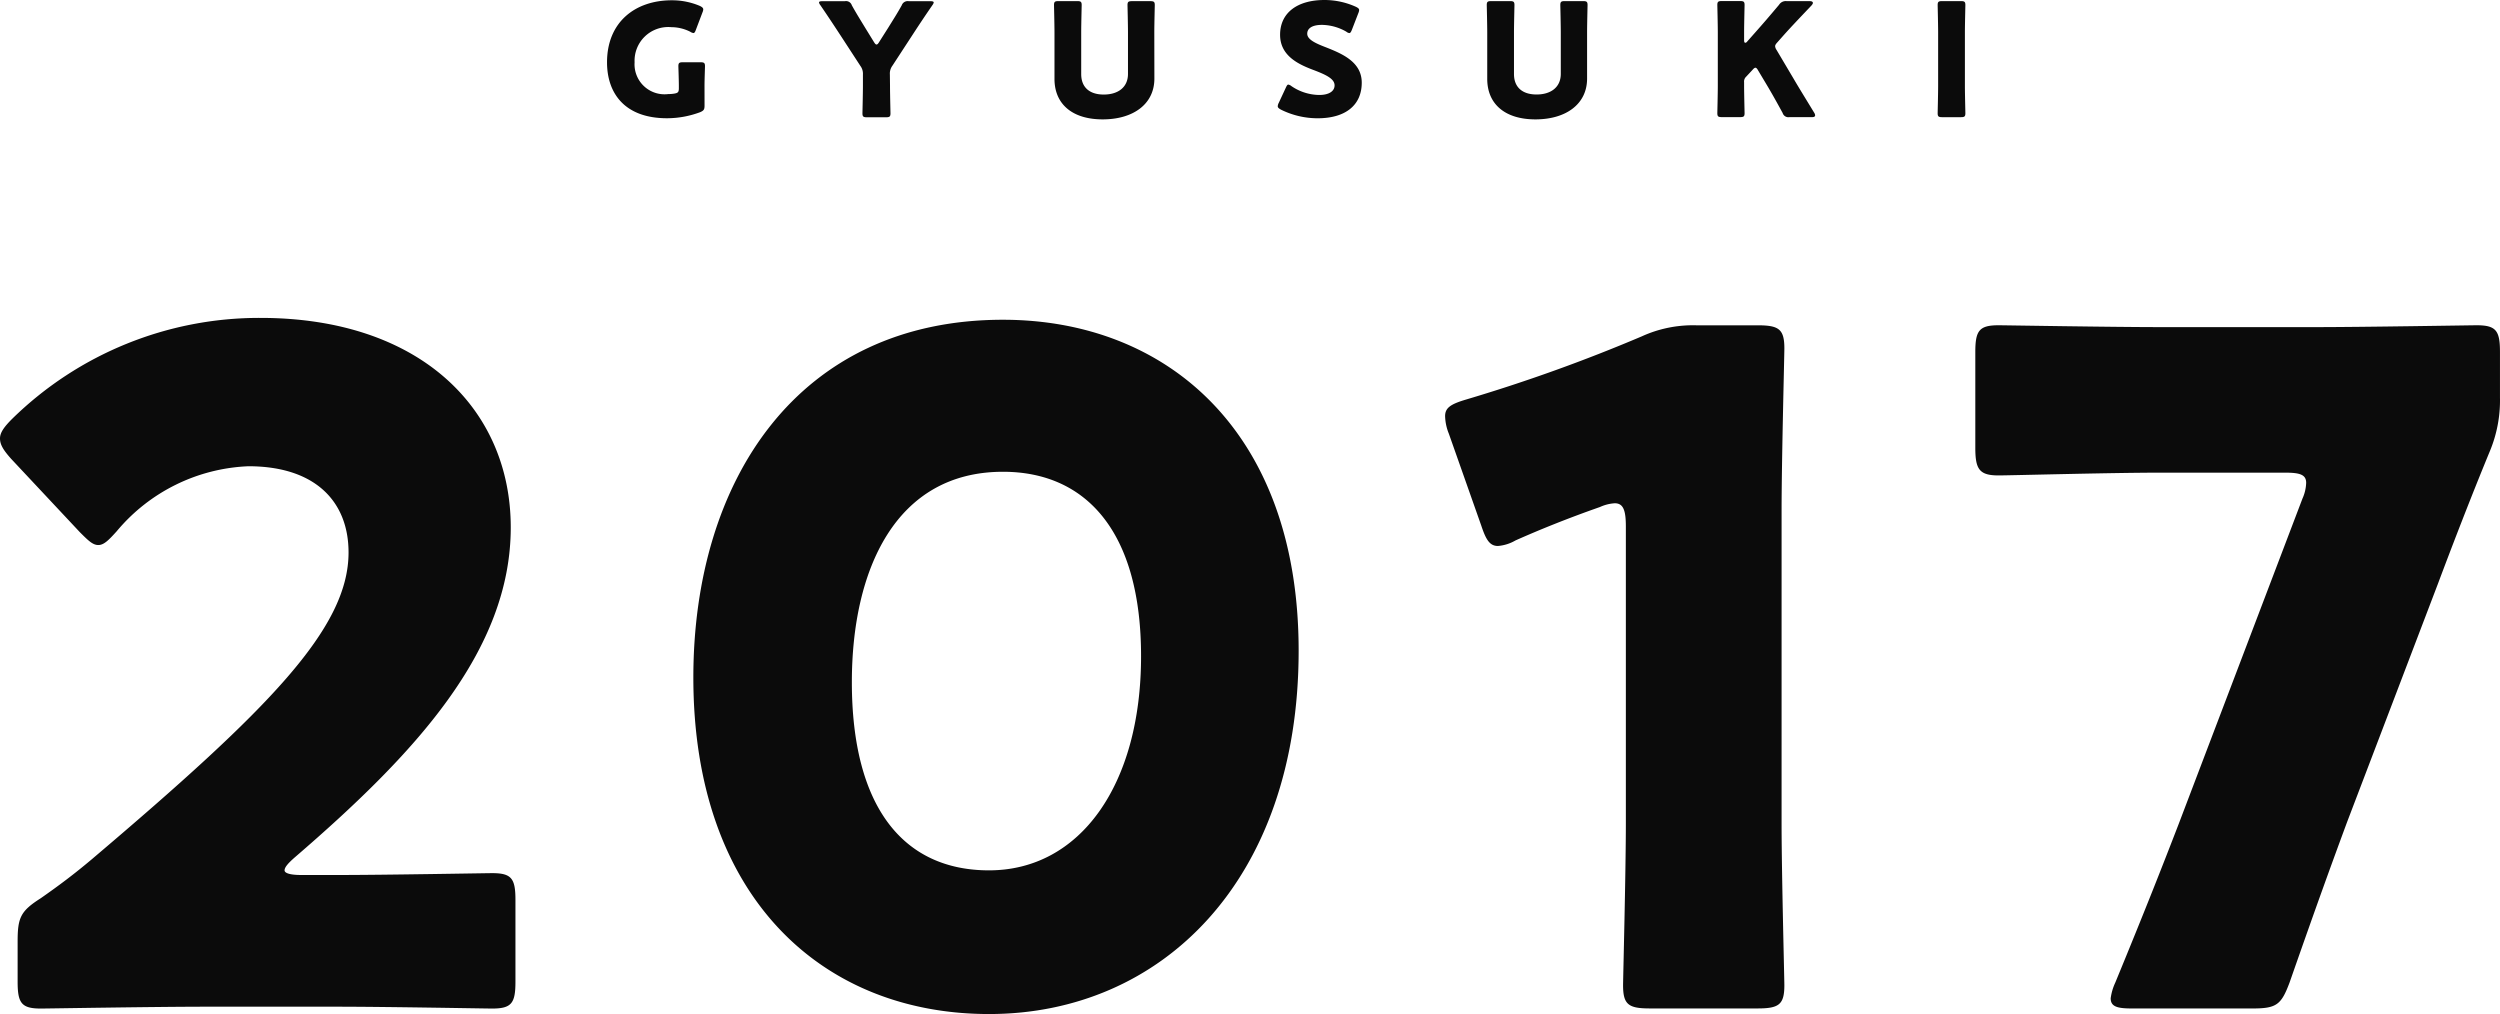
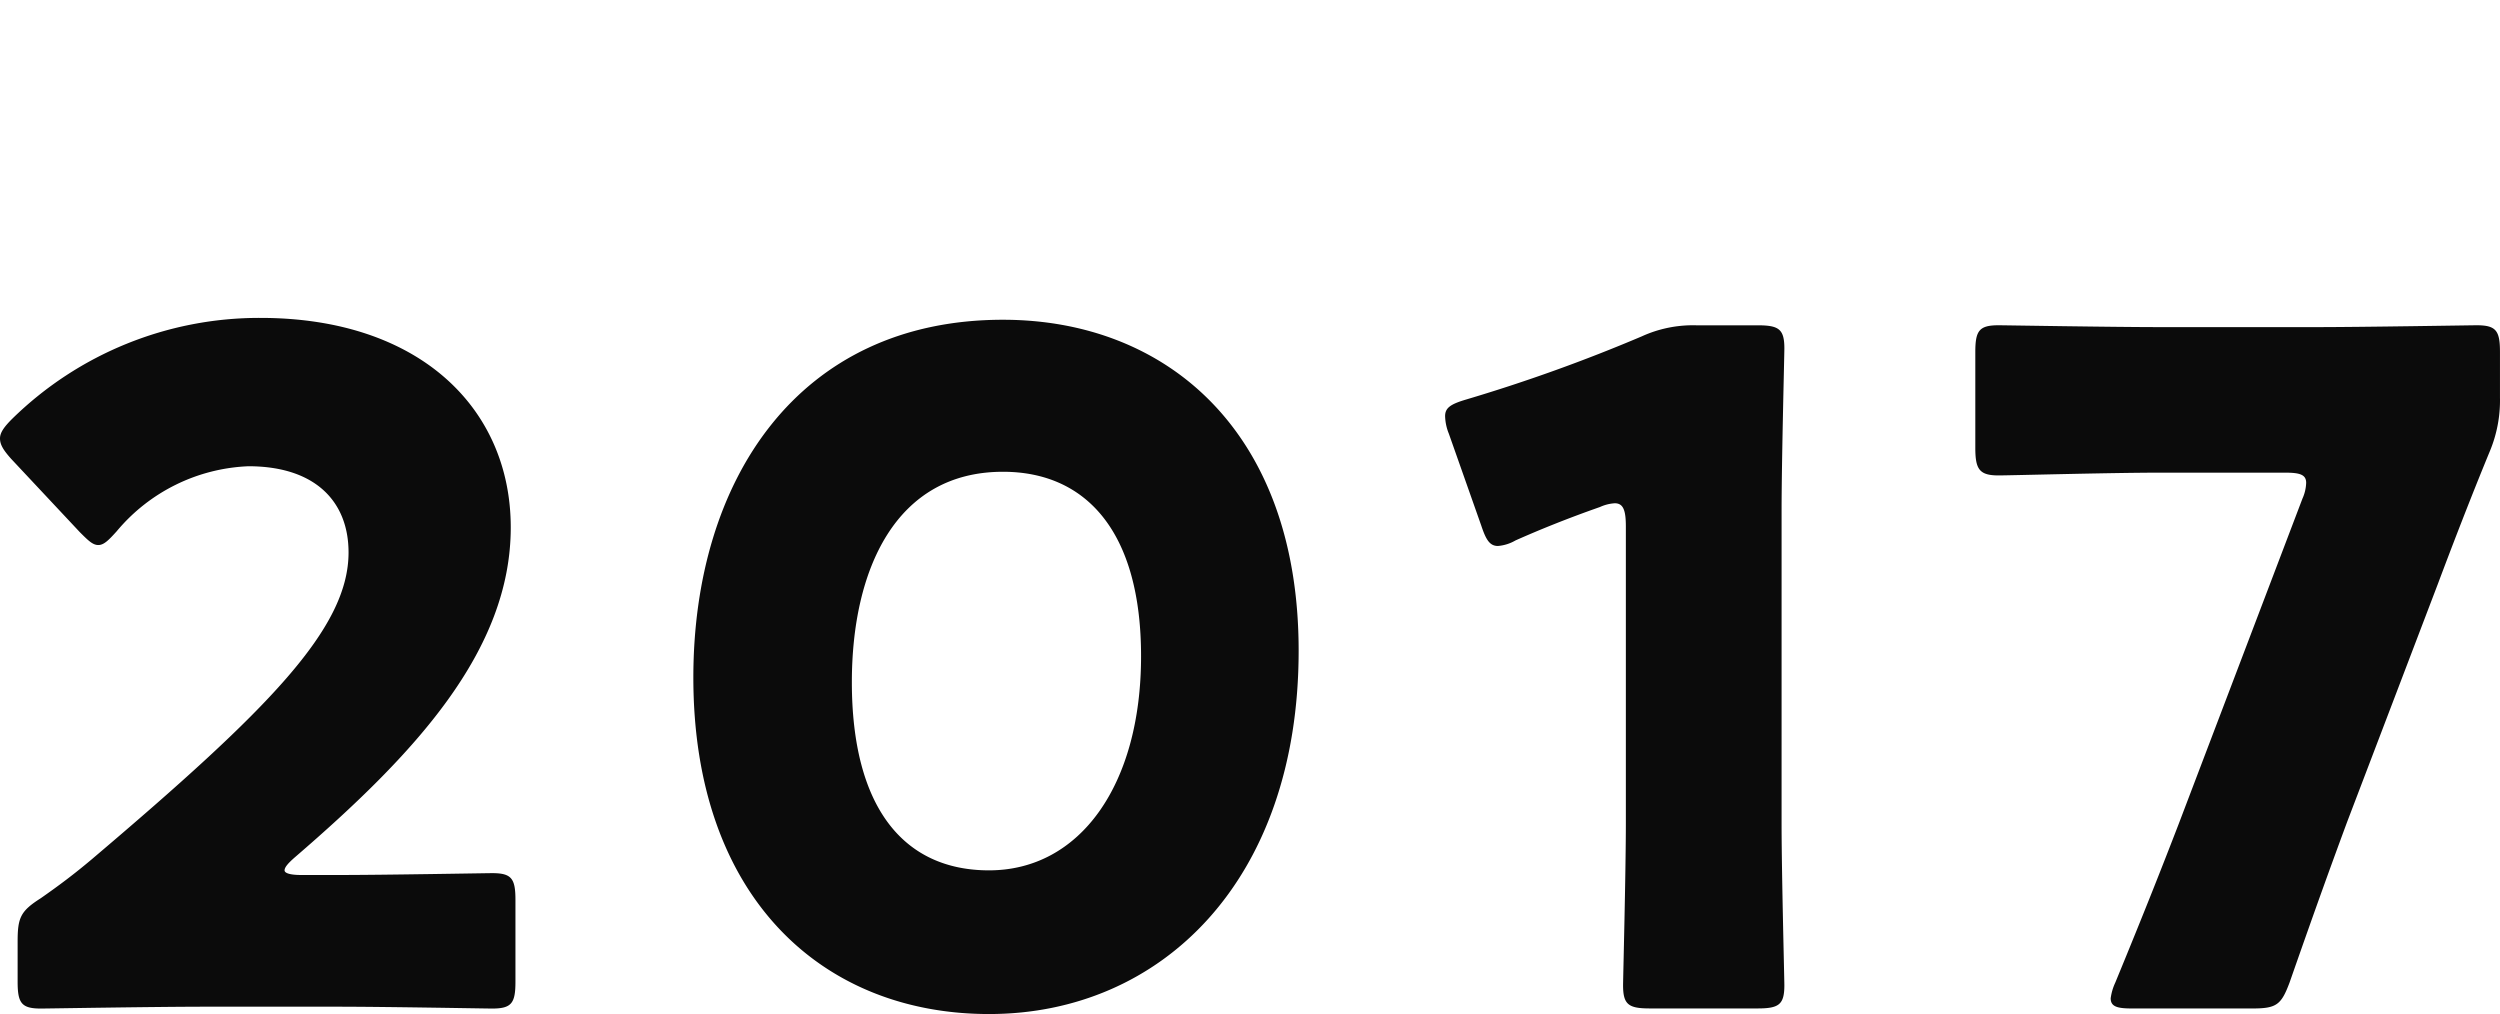
<svg xmlns="http://www.w3.org/2000/svg" width="190.489" height="77.265" viewBox="0 0 190.489 77.265">
  <g id="ttl-history-2017-blk" transform="translate(-3916.593 -7387.523)">
    <path id="パス_240" data-name="パス 240" d="M-72.642-9.676c-.848,0-1.271-.141-1.271-.353s.212-.494.777-.989c9.182-7.91,16.457-15.75,16.457-25.144,0-9.041-6.922-15.962-19.07-15.962a26.892,26.892,0,0,0-18.929,7.7c-.636.636-.918,1.059-.918,1.483,0,.494.283.918.848,1.554l5.227,5.58c.636.636.989.989,1.413.989s.777-.353,1.413-1.059a13.788,13.788,0,0,1,10.029-4.944c5.085,0,7.628,2.684,7.628,6.569,0,5.792-6.074,11.936-19.564,23.378-1.342,1.13-2.472,1.978-3.885,2.966-1.554.989-1.766,1.483-1.766,3.32v3.037C-94.253.073-93.97.5-92.487.5c.494,0,8.758-.141,12.5-.141h10.1c3.673,0,11.3.141,11.8.141,1.483,0,1.766-.424,1.766-2.048V-7.769c0-1.624-.283-2.048-1.766-2.048-.494,0-8.122.141-11.8.141Zm53.466-42.307c-15.609,0-23.59,12.219-23.59,27.263C-42.766-7.981-32.949.918-20.235.918-7.1.918,3.355-9.252,3.355-26.769c0-16.739-10.1-25.214-22.531-25.214Zm0,11.583c6.357,0,10.524,4.591,10.524,14.055,0,9.817-4.662,16.315-11.583,16.315-6.569,0-10.453-4.873-10.453-14.338,0-8.545,3.319-16.032,11.512-16.032Zm59.329,2.966c0-3.743.212-11.866.212-12.36,0-1.483-.424-1.766-2.048-1.766H33.655a9.38,9.38,0,0,0-4.167.848,126.271,126.271,0,0,1-13.349,4.8c-1.2.353-1.624.636-1.624,1.271A3.789,3.789,0,0,0,14.8-43.3l2.469,7c.353,1.059.636,1.554,1.271,1.554a3.176,3.176,0,0,0,1.342-.424c1.907-.848,4.026-1.7,6.427-2.543A3.183,3.183,0,0,1,27.439-38c.636,0,.848.494.848,1.766v22.6c0,3.743-.212,11.866-.212,12.36,0,1.483.424,1.766,2.048,1.766h8.193c1.624,0,2.048-.283,2.048-1.766,0-.494-.212-8.617-.212-12.36Zm50.006,5.58c1.059-2.825,2.472-6.5,3.955-10.1a10.075,10.075,0,0,0,.777-4.1v-3.461c0-1.624-.283-2.048-1.766-2.048-.494,0-8.617.141-12.36.141H69.04c-3.743,0-11.866-.141-12.36-.141-1.483,0-1.766.424-1.766,2.048v7.275c0,1.624.283,2.119,1.766,2.119.918,0,8.617-.212,12.36-.212H78.5c1.13,0,1.624.141,1.624.777a3.169,3.169,0,0,1-.283,1.2L70.382-13.49c-1.2,3.108-2.472,6.357-4.8,12.007a4.085,4.085,0,0,0-.353,1.2c0,.636.494.777,1.624.777h9.182c1.836,0,2.19-.283,2.825-1.978,2.048-5.862,3.178-8.97,4.379-12.219Z" transform="translate(4012.189 7463.87)" fill="#0b0b0b" />
-     <path id="パス_239" data-name="パス 239" d="M-44.478-2.3c0-.48.036-1.416.036-1.5,0-.252-.072-.3-.348-.3h-1.332c-.276,0-.348.048-.348.3,0,.084.036,1.02.036,1.5v.18c0,.288-.06.36-.348.408a2.808,2.808,0,0,1-.456.036,2.287,2.287,0,0,1-1.856-.606A2.287,2.287,0,0,1-49.806-4.1a2.571,2.571,0,0,1,.792-1.974,2.571,2.571,0,0,1,2.008-.7,3.228,3.228,0,0,1,1.44.348.573.573,0,0,0,.24.1c.084,0,.132-.084.192-.252l.5-1.32a.713.713,0,0,0,.06-.228c0-.108-.084-.18-.252-.264a5.424,5.424,0,0,0-2.148-.432c-2.772,0-4.932,1.644-4.932,4.728,0,2.352,1.344,4.26,4.572,4.26A7.235,7.235,0,0,0-44.8-.3c.264-.12.324-.2.324-.492Zm14.124-.876a1,1,0,0,1,.192-.66l1.5-2.3c.5-.768.888-1.356,1.548-2.316a.481.481,0,0,0,.1-.2c0-.072-.084-.1-.252-.1H-28.91a.48.48,0,0,0-.54.312c-.36.648-.672,1.128-1.02,1.692l-.708,1.116c-.072.12-.132.18-.192.18s-.108-.048-.192-.18l-.672-1.092c-.348-.576-.66-1.068-1.02-1.716a.459.459,0,0,0-.528-.312H-35.5c-.168,0-.252.024-.252.1a.481.481,0,0,0,.1.2c.684,1,1.14,1.7,1.56,2.34L-32.6-3.82a1,1,0,0,1,.192.66v.852c0,.636-.036,2.016-.036,2.1,0,.252.072.3.348.3h1.44c.276,0,.348-.048.348-.3,0-.084-.036-1.464-.036-2.1Zm20.148-3.18c0-.636.036-2.016.036-2.1,0-.252-.072-.3-.348-.3H-11.9c-.276,0-.348.048-.348.3,0,.084.036,1.464.036,2.1v3.144c0,1.02-.756,1.572-1.848,1.572S-15.776-2.2-15.776-3.2V-6.36c0-.636.036-2.016.036-2.1,0-.252-.072-.3-.348-.3H-17.5c-.276,0-.348.048-.348.3,0,.084.036,1.464.036,2.1v3.528c0,1.908,1.344,3.084,3.672,3.084S-10.2-.912-10.2-2.856Zm13.032,1.1c-.744-.288-1.38-.576-1.38-1.02,0-.36.3-.672,1.128-.672a3.822,3.822,0,0,1,1.848.516.463.463,0,0,0,.228.108c.084,0,.132-.084.2-.252l.492-1.272a.713.713,0,0,0,.06-.228c0-.108-.084-.168-.252-.252a5.834,5.834,0,0,0-2.388-.516c-2.052,0-3.384.96-3.384,2.652,0,1.548,1.308,2.208,2.436,2.64C2.8-3.18,3.53-2.868,3.53-2.34c0,.456-.444.732-1.164.732A3.828,3.828,0,0,1,.246-2.28a.543.543,0,0,0-.24-.12c-.072,0-.12.084-.192.24L-.726-1A.636.636,0,0,0-.8-.756c0,.108.072.168.24.264a6.281,6.281,0,0,0,2.8.66C4.374.168,5.6-.84,5.6-2.544c0-1.584-1.49-2.208-2.774-2.712ZM22.77-6.36c0-.636.036-2.016.036-2.1,0-.252-.072-.3-.348-.3h-1.38c-.276,0-.348.048-.348.3,0,.084.036,1.464.036,2.1v3.144c0,1.02-.756,1.572-1.848,1.572S17.2-2.208,17.2-3.2V-6.36c0-.636.036-2.016.036-2.1,0-.252-.072-.3-.348-.3H15.474c-.276,0-.348.048-.348.3,0,.084.036,1.464.036,2.1v3.528c0,1.908,1.344,3.084,3.672,3.084S22.77-.912,22.77-2.856ZM34.734-2.58A.5.5,0,0,1,34.89-3l.492-.528c.084-.1.156-.156.216-.156s.132.072.2.2L36.506-2.3c.312.528.588,1.008,1.164,2.064a.459.459,0,0,0,.53.316h1.73q.216,0,.216-.144a.426.426,0,0,0-.072-.192c-.9-1.476-1.224-2-1.548-2.556L37.206-5.04a.582.582,0,0,1-.108-.276c0-.1.06-.18.168-.3l.5-.564c.528-.588.936-1.02,2.1-2.244.084-.1.108-.144.108-.2,0-.084-.084-.132-.24-.132H37.986a.6.6,0,0,0-.588.276c-.828.984-1.224,1.44-1.692,1.968l-.732.828a.207.207,0,0,1-.156.1c-.048,0-.084-.06-.084-.18v-.6c0-.636.036-2.016.036-2.1,0-.252-.072-.3-.348-.3h-1.38c-.276,0-.348.048-.348.3,0,.084.036,1.464.036,2.1v4.044c0,.636-.036,2.016-.036,2.1,0,.252.072.3.348.3h1.38c.276,0,.348-.048.348-.3,0-.084-.036-1.464-.036-2.1ZM51.246.084c.276,0,.348-.048.348-.3,0-.084-.036-1.464-.036-2.1V-6.36c0-.636.036-2.016.036-2.1,0-.252-.072-.3-.348-.3H49.83c-.276,0-.348.048-.348.3,0,.084.036,1.464.036,2.1v4.044c0,.636-.036,2.016-.036,2.1,0,.252.072.3.348.3Z" transform="translate(4014.752 7396.367)" fill="#0b0b0b" />
  </g>
</svg>